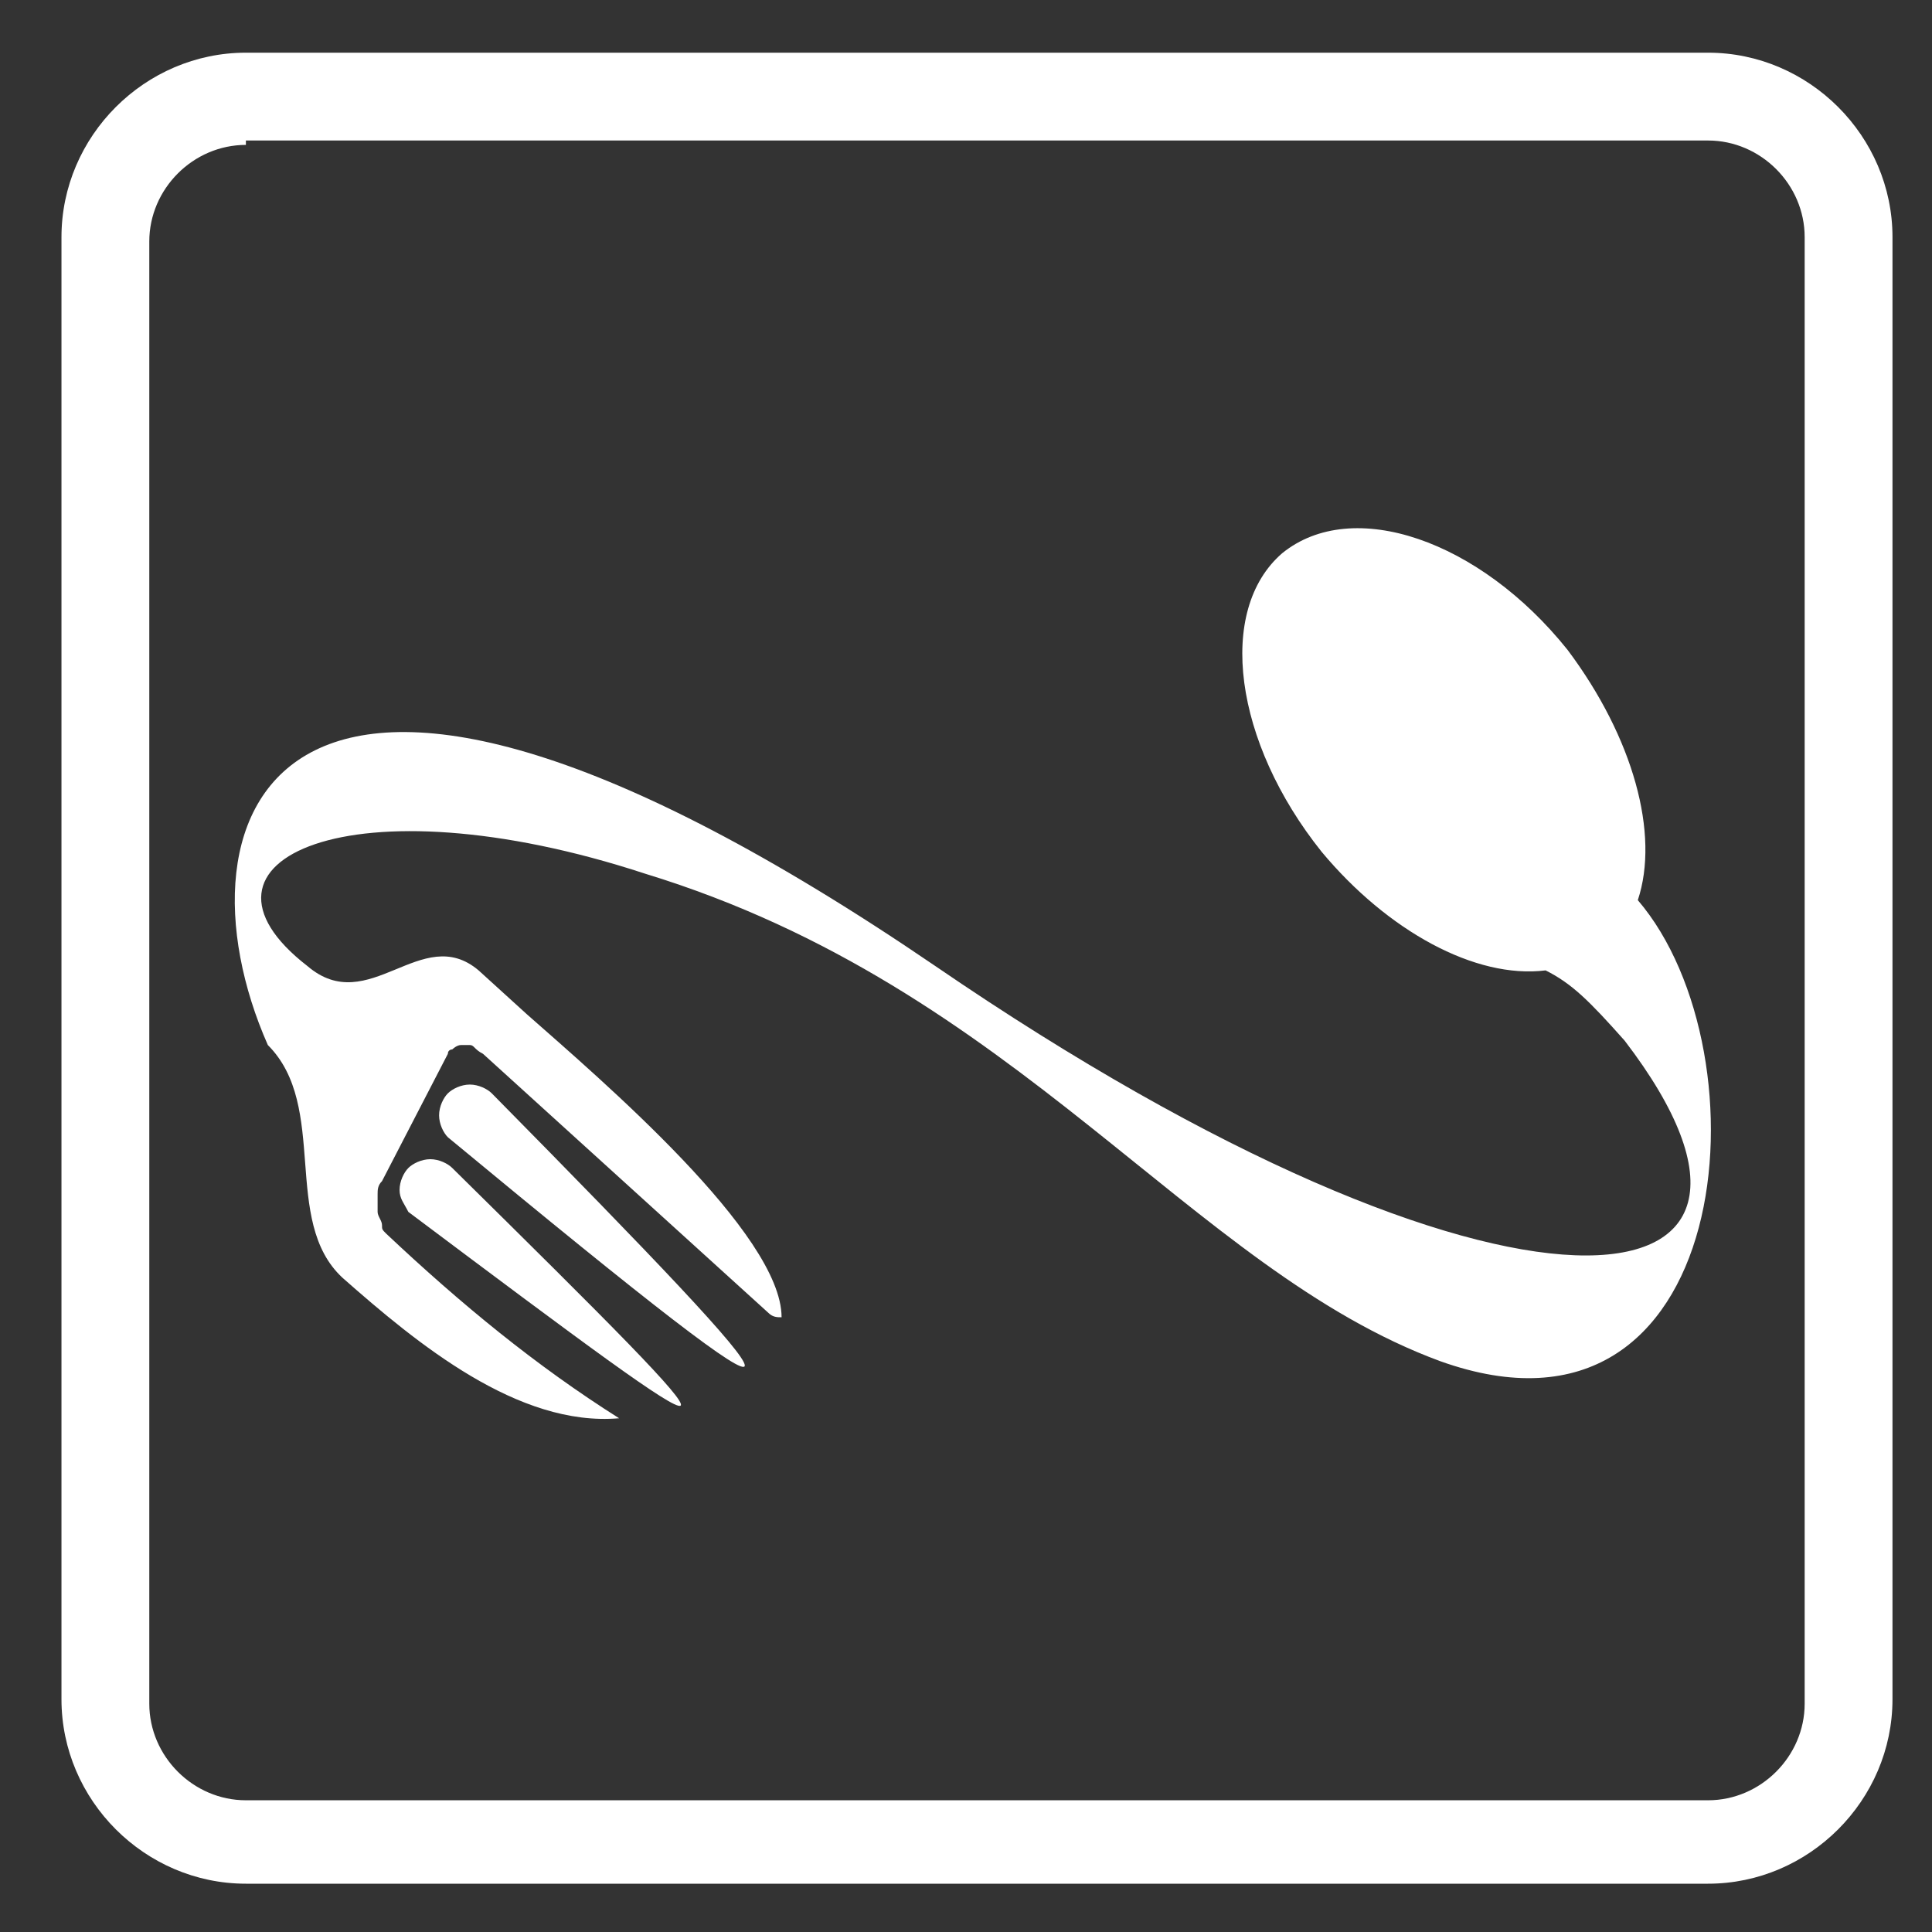
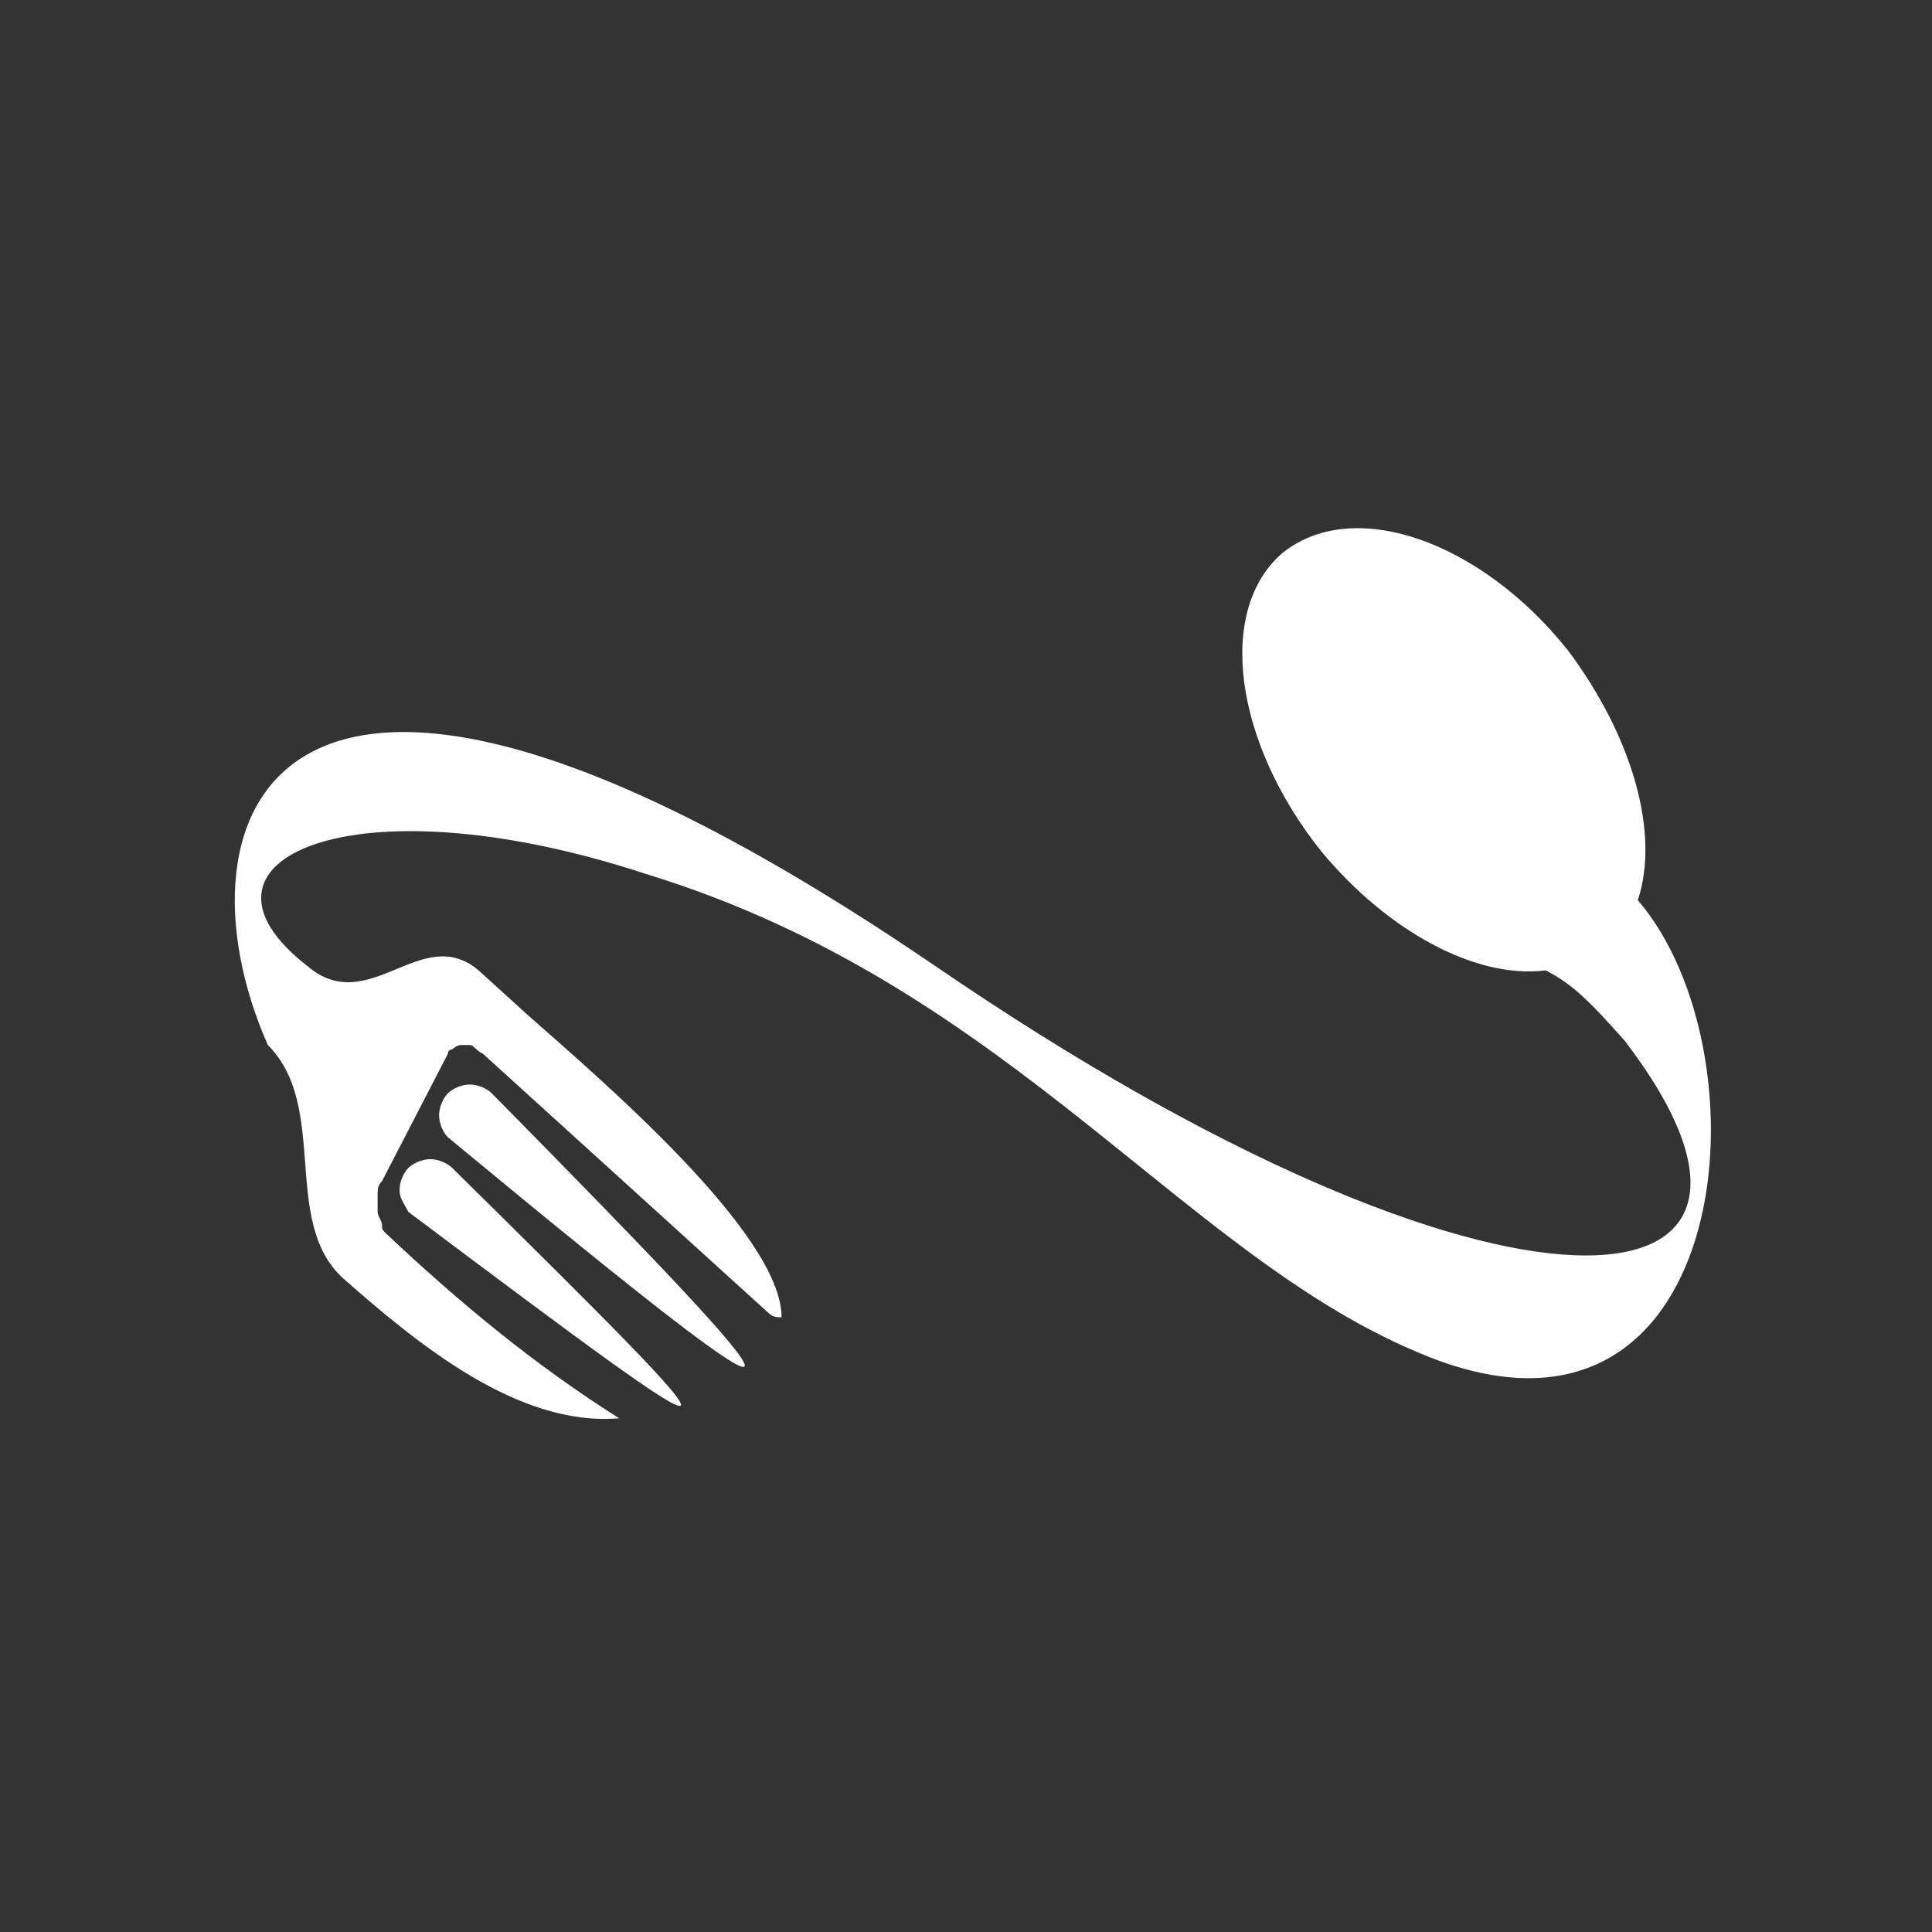
<svg xmlns="http://www.w3.org/2000/svg" version="1.1" id="Layer_1" x="0px" y="0px" viewBox="0 0 44 44" style="enable-background:new 0 0 44 44;" xml:space="preserve">
  <rect x="0" y="0" width="44" height="44" fill="#333333" stroke="none" />
  <style type="text/css">
	.st0{fill-rule:evenodd;clip-rule:evenodd;fill:#FFFFFF;}
	.st1{fill:#FFFFFF;}
</style>
  <g id="cucha_x2F_tenedor">
    <path class="st0" d="M32.8,31c6.7,2.4,7.5-7,4.5-10.5c0.5-1.5-0.1-3.7-1.6-5.7c-2-2.5-4.9-3.5-6.5-2.2l0,0   c-1.5,1.3-1.1,4.3,0.9,6.8c1.5,1.8,3.5,2.9,5.1,2.7c0.6,0.3,1,0.7,1.8,1.6c4.9,6.4-2.7,7.2-15.7-1.7C6.2,11.7,3.8,18.6,6.1,23.8   c1.4,1.4,0.3,4,1.7,5.3c1.7,1.5,4,3.4,6.3,3.2c-1.9-1.2-3.6-2.6-5.3-4.2c-0.1-0.1-0.1-0.1-0.1-0.2c0-0.1-0.1-0.2-0.1-0.3l0-0.1   c0-0.1,0-0.2,0-0.3c0-0.1,0-0.2,0.1-0.3l1.5-2.9l0,0c0-0.1,0.1-0.1,0.1-0.1c0,0,0.1-0.1,0.2-0.1c0.1,0,0.1,0,0.2,0   c0.1,0,0.1,0.1,0.3,0.2l0,0l6.5,5.9l0,0c0.1,0.1,0.2,0.1,0.3,0.1c0-1.9-4.1-5.4-5.8-6.9l-1.1-1l0,0C9.6,21,8.4,23.2,7,22   c-3.1-2.4,1-4.3,7.7-2.1C23.2,22.5,27.1,28.9,32.8,31L32.8,31z M10.3,26.6c-0.1-0.1-0.3-0.2-0.5-0.2l0,0c-0.2,0-0.4,0.1-0.5,0.2   l0,0c-0.1,0.1-0.2,0.3-0.2,0.5l0,0c0,0.2,0.1,0.3,0.2,0.5C17.3,33.6,17.5,33.7,10.3,26.6L10.3,26.6z M11.2,24.9   c-0.1-0.1-0.3-0.2-0.5-0.2l0,0c-0.2,0-0.4,0.1-0.5,0.2l0,0l0,0l0,0c-0.1,0.1-0.2,0.3-0.2,0.5c0,0.2,0.1,0.4,0.2,0.5l0,0l0,0   C19.5,33.6,18.6,32.4,11.2,24.9L11.2,24.9z" />
  </g>
-   <path class="st1" d="M38.9,42.9H5.6c-2.3,0-4.2-1.9-4.2-4.2V5.4c0-2.3,1.9-4.2,4.2-4.2h33.3c2.3,0,4.2,1.9,4.2,4.2v33.3  C43.1,41,41.2,42.9,38.9,42.9z M5.6,3.3c-1.2,0-2.2,1-2.2,2.2v33.3c0,1.2,1,2.2,2.2,2.2h33.3c1.2,0,2.2-1,2.2-2.2V5.4  c0-1.2-1-2.2-2.2-2.2H5.6z" />
</svg>